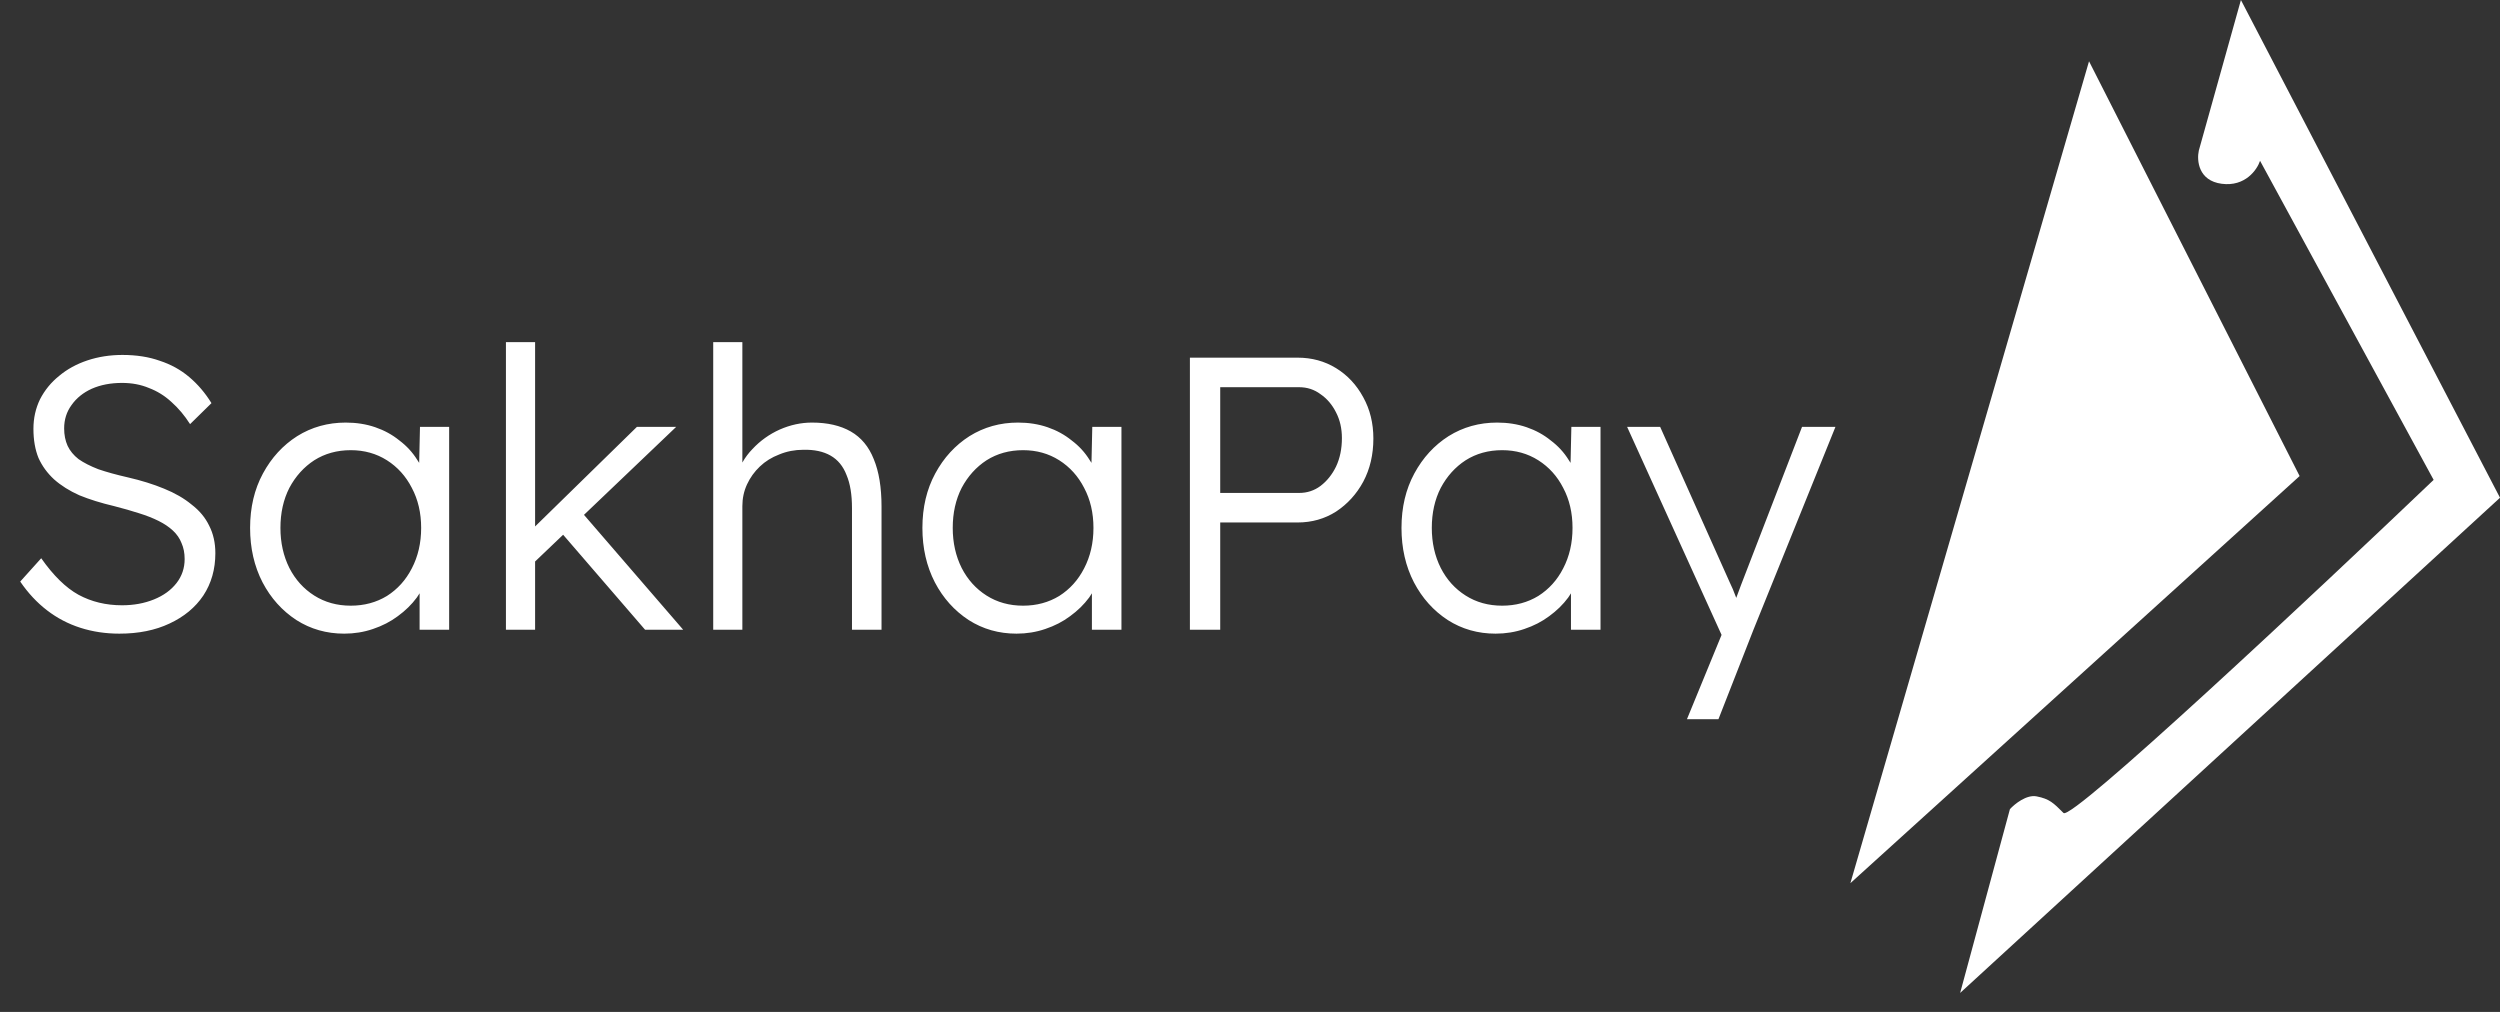
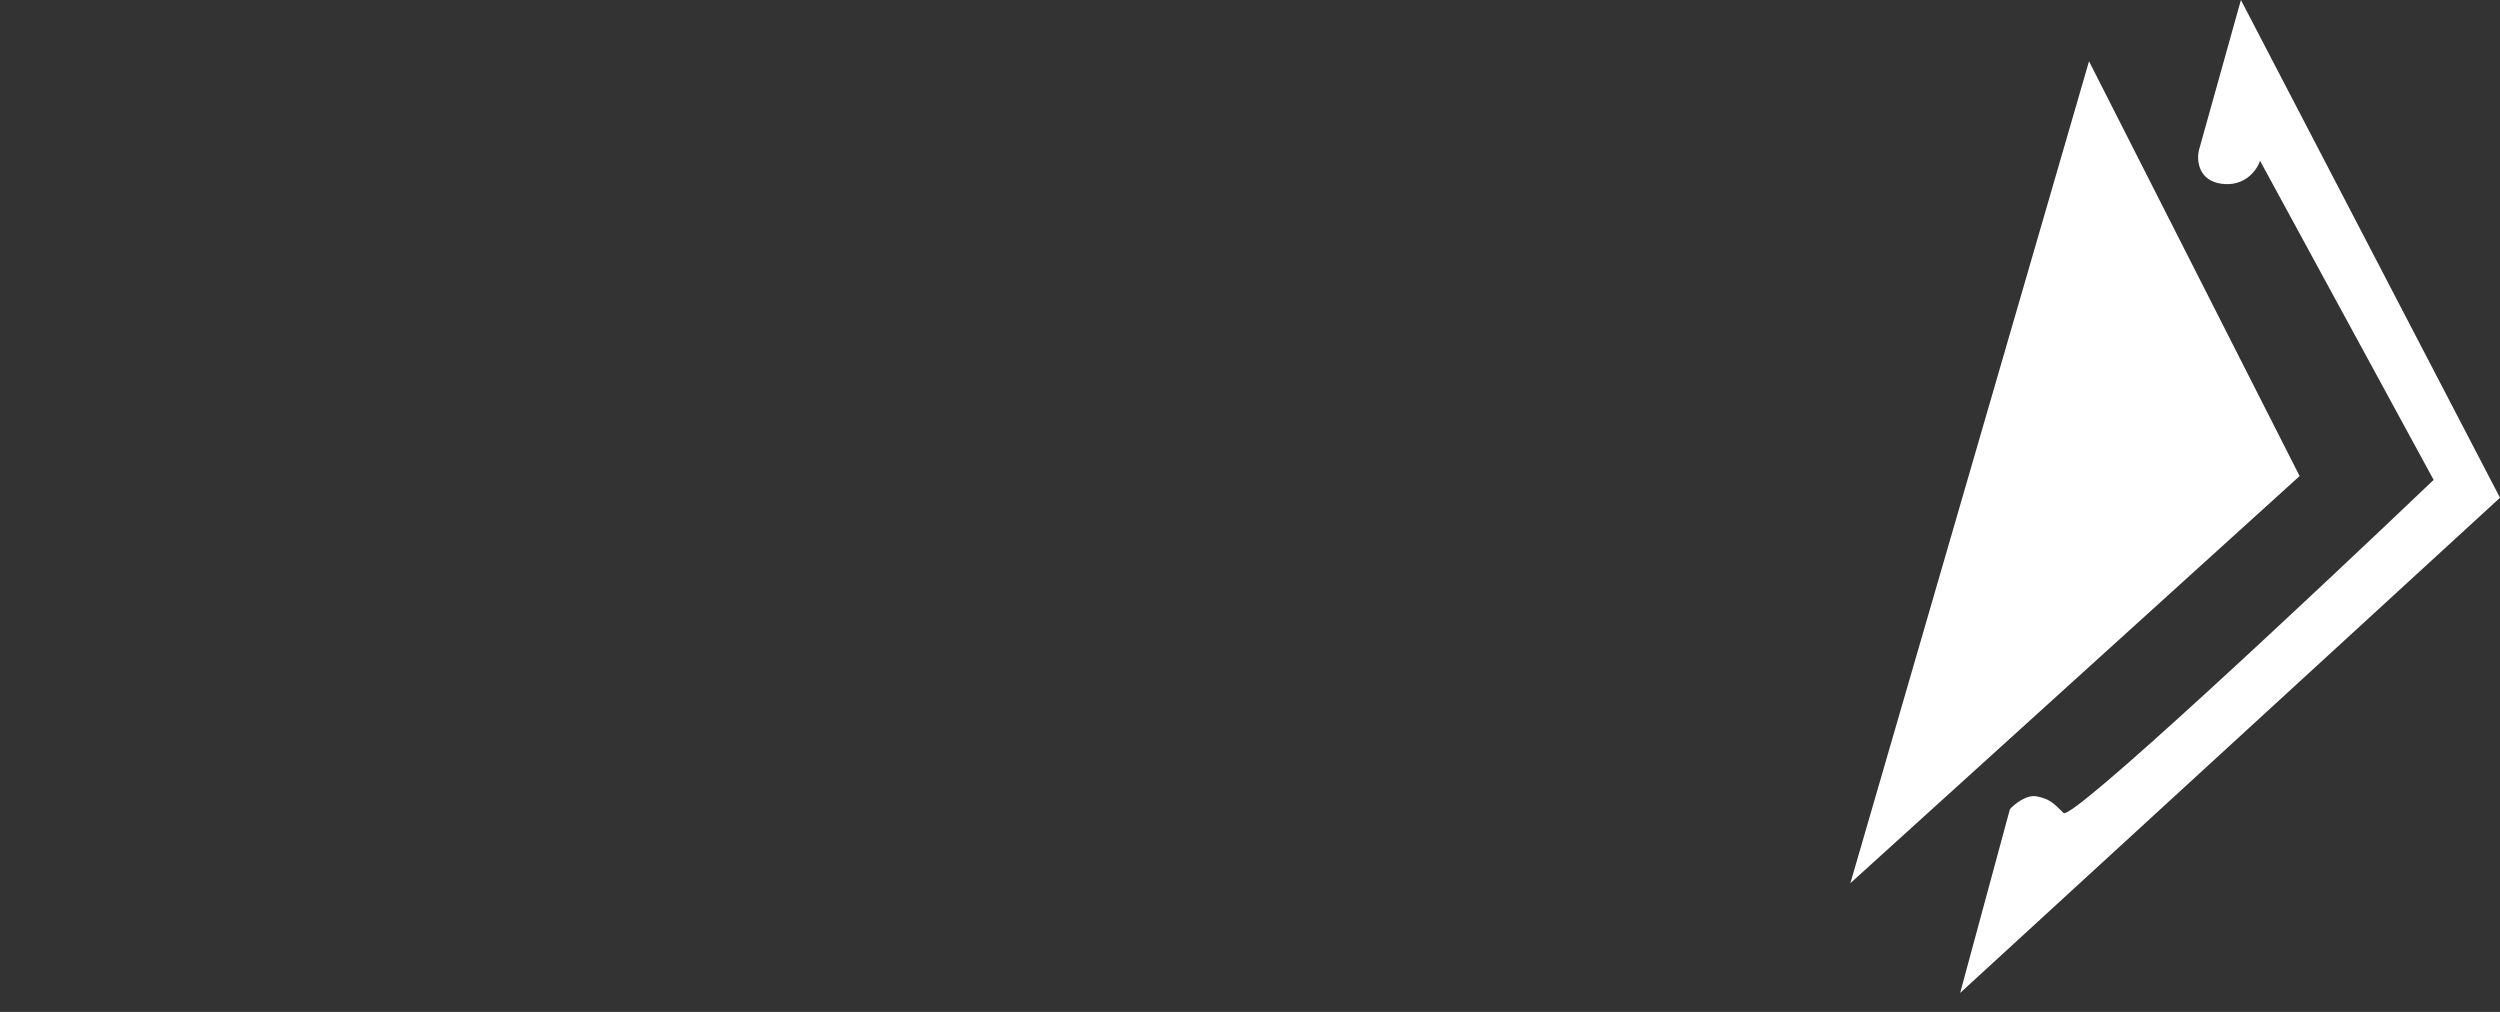
<svg xmlns="http://www.w3.org/2000/svg" width="126" height="51" viewBox="0 0 126 51" fill="none">
  <rect x="0" y="0" width="126" height="51" fill="#333333" stroke="none" />
  <path d="M111.977 9.263C113.161 9.417 113.757 8.555 113.907 8.105L122.655 24.186C116.609 29.953 104.413 41.386 104.001 40.974C103.487 40.46 103.294 40.267 102.65 40.138C102.136 40.035 101.535 40.524 101.3 40.781L98.791 50.044L126 25.086L112.942 0L110.82 7.59C110.712 8.083 110.794 9.108 111.977 9.263Z" fill="white" />
  <path d="M93.259 44.512L105.287 3.088L115.901 23.993L93.259 44.512Z" fill="white" />
-   <path d="M6.015 31.936C5.322 31.936 4.669 31.838 4.056 31.642C3.442 31.446 2.88 31.152 2.371 30.761C1.861 30.369 1.411 29.886 1.019 29.311L2.077 28.135C2.691 29.01 3.318 29.624 3.958 29.977C4.611 30.33 5.342 30.506 6.152 30.506C6.74 30.506 7.275 30.408 7.758 30.212C8.242 30.016 8.62 29.742 8.895 29.389C9.169 29.037 9.306 28.632 9.306 28.174C9.306 27.874 9.254 27.606 9.149 27.371C9.058 27.136 8.914 26.927 8.718 26.744C8.522 26.561 8.281 26.398 7.994 26.255C7.706 26.111 7.373 25.98 6.994 25.863C6.629 25.745 6.217 25.628 5.76 25.51C5.094 25.353 4.506 25.17 3.997 24.961C3.5 24.739 3.076 24.472 2.723 24.158C2.384 23.845 2.122 23.485 1.94 23.081C1.77 22.663 1.685 22.173 1.685 21.611C1.685 21.076 1.796 20.579 2.018 20.122C2.253 19.665 2.573 19.273 2.978 18.947C3.383 18.607 3.86 18.346 4.408 18.163C4.957 17.98 5.545 17.889 6.171 17.889C6.877 17.889 7.504 17.987 8.052 18.183C8.614 18.366 9.11 18.64 9.541 19.006C9.972 19.371 10.345 19.809 10.658 20.318L9.58 21.376C9.306 20.945 8.993 20.573 8.64 20.259C8.3 19.946 7.922 19.711 7.504 19.554C7.099 19.384 6.648 19.299 6.152 19.299C5.577 19.299 5.068 19.397 4.624 19.593C4.193 19.789 3.853 20.063 3.605 20.416C3.357 20.756 3.233 21.148 3.233 21.592C3.233 21.918 3.291 22.212 3.409 22.473C3.527 22.721 3.709 22.944 3.958 23.139C4.219 23.322 4.552 23.492 4.957 23.649C5.375 23.792 5.871 23.93 6.446 24.06C7.125 24.217 7.732 24.406 8.268 24.628C8.816 24.85 9.28 25.118 9.659 25.432C10.051 25.732 10.345 26.085 10.54 26.49C10.749 26.895 10.854 27.358 10.854 27.881C10.854 28.69 10.652 29.402 10.247 30.016C9.842 30.617 9.274 31.087 8.542 31.427C7.824 31.766 6.981 31.936 6.015 31.936ZM17.347 31.936C16.459 31.936 15.655 31.708 14.937 31.25C14.219 30.78 13.65 30.147 13.232 29.35C12.814 28.54 12.605 27.626 12.605 26.607C12.605 25.575 12.821 24.661 13.252 23.864C13.683 23.067 14.258 22.441 14.976 21.983C15.707 21.526 16.524 21.298 17.425 21.298C17.96 21.298 18.457 21.376 18.914 21.533C19.371 21.69 19.776 21.912 20.129 22.199C20.494 22.473 20.795 22.8 21.03 23.179C21.278 23.544 21.448 23.943 21.539 24.374L21.108 24.158L21.167 21.513H22.637V31.74H21.148V29.233L21.539 28.978C21.448 29.37 21.272 29.748 21.01 30.114C20.749 30.467 20.429 30.78 20.05 31.055C19.685 31.329 19.267 31.544 18.797 31.701C18.339 31.858 17.856 31.936 17.347 31.936ZM17.68 30.526C18.359 30.526 18.966 30.362 19.502 30.036C20.037 29.696 20.455 29.233 20.756 28.645C21.069 28.044 21.226 27.365 21.226 26.607C21.226 25.85 21.069 25.177 20.756 24.589C20.455 24.001 20.037 23.538 19.502 23.198C18.966 22.859 18.359 22.689 17.68 22.689C16.988 22.689 16.374 22.859 15.838 23.198C15.316 23.538 14.898 24.001 14.584 24.589C14.284 25.177 14.134 25.85 14.134 26.607C14.134 27.352 14.284 28.024 14.584 28.625C14.885 29.213 15.303 29.677 15.838 30.016C16.374 30.356 16.988 30.526 17.68 30.526ZM26.812 28.449L26.753 26.744L32.102 21.513H34.081L26.812 28.449ZM25.499 31.74V17.242H26.969V31.74H25.499ZM32.513 31.74L28.203 26.744L29.241 25.726L34.433 31.74H32.513ZM35.946 31.74V17.242H37.415V23.747L37.121 24.041C37.265 23.505 37.533 23.035 37.925 22.63C38.316 22.212 38.773 21.886 39.296 21.65C39.831 21.415 40.373 21.298 40.922 21.298C41.706 21.298 42.359 21.448 42.881 21.748C43.404 22.049 43.789 22.512 44.037 23.139C44.298 23.766 44.429 24.563 44.429 25.53V31.74H42.94V25.608C42.94 24.929 42.849 24.374 42.666 23.943C42.496 23.499 42.228 23.172 41.862 22.963C41.497 22.754 41.04 22.656 40.491 22.669C40.06 22.669 39.655 22.747 39.276 22.904C38.898 23.048 38.571 23.25 38.297 23.512C38.022 23.773 37.807 24.073 37.65 24.413C37.493 24.752 37.415 25.118 37.415 25.51V31.74H36.69C36.599 31.74 36.494 31.74 36.377 31.74C36.259 31.74 36.115 31.74 35.946 31.74ZM51.231 31.936C50.343 31.936 49.539 31.708 48.821 31.25C48.103 30.78 47.534 30.147 47.117 29.35C46.699 28.54 46.489 27.626 46.489 26.607C46.489 25.575 46.705 24.661 47.136 23.864C47.567 23.067 48.142 22.441 48.86 21.983C49.592 21.526 50.408 21.298 51.309 21.298C51.845 21.298 52.341 21.376 52.798 21.533C53.255 21.69 53.66 21.912 54.013 22.199C54.379 22.473 54.679 22.8 54.914 23.179C55.162 23.544 55.332 23.943 55.423 24.374L54.992 24.158L55.051 21.513H56.521V31.74H55.032V29.233L55.423 28.978C55.332 29.37 55.156 29.748 54.895 30.114C54.633 30.467 54.313 30.78 53.934 31.055C53.569 31.329 53.151 31.544 52.681 31.701C52.223 31.858 51.74 31.936 51.231 31.936ZM51.564 30.526C52.243 30.526 52.85 30.362 53.386 30.036C53.921 29.696 54.339 29.233 54.64 28.645C54.953 28.044 55.11 27.365 55.11 26.607C55.11 25.85 54.953 25.177 54.64 24.589C54.339 24.001 53.921 23.538 53.386 23.198C52.85 22.859 52.243 22.689 51.564 22.689C50.872 22.689 50.258 22.859 49.722 23.198C49.2 23.538 48.782 24.001 48.468 24.589C48.168 25.177 48.018 25.85 48.018 26.607C48.018 27.352 48.168 28.024 48.468 28.625C48.769 29.213 49.187 29.677 49.722 30.016C50.258 30.356 50.872 30.526 51.564 30.526ZM59.971 31.74V18.026H65.398C66.116 18.026 66.763 18.202 67.338 18.555C67.912 18.907 68.37 19.397 68.709 20.024C69.049 20.638 69.218 21.33 69.218 22.101C69.218 22.911 69.049 23.636 68.709 24.276C68.37 24.903 67.912 25.405 67.338 25.784C66.763 26.15 66.116 26.333 65.398 26.333H61.499V31.74H59.971ZM61.499 24.844H65.476C65.881 24.844 66.24 24.726 66.554 24.491C66.88 24.243 67.142 23.916 67.338 23.512C67.534 23.094 67.632 22.617 67.632 22.081C67.632 21.598 67.534 21.167 67.338 20.788C67.142 20.396 66.88 20.09 66.554 19.867C66.24 19.632 65.881 19.515 65.476 19.515H61.499V24.844ZM75.376 31.936C74.488 31.936 73.685 31.708 72.966 31.25C72.248 30.78 71.68 30.147 71.262 29.35C70.844 28.54 70.635 27.626 70.635 26.607C70.635 25.575 70.85 24.661 71.282 23.864C71.713 23.067 72.287 22.441 73.006 21.983C73.737 21.526 74.553 21.298 75.455 21.298C75.99 21.298 76.487 21.376 76.944 21.533C77.401 21.69 77.806 21.912 78.158 22.199C78.524 22.473 78.825 22.8 79.06 23.179C79.308 23.544 79.478 23.943 79.569 24.374L79.138 24.158L79.197 21.513H80.666V31.74H79.177V29.233L79.569 28.978C79.478 29.37 79.301 29.748 79.04 30.114C78.779 30.467 78.459 30.78 78.08 31.055C77.714 31.329 77.296 31.544 76.826 31.701C76.369 31.858 75.886 31.936 75.376 31.936ZM75.709 30.526C76.388 30.526 76.996 30.362 77.531 30.036C78.067 29.696 78.485 29.233 78.785 28.645C79.099 28.044 79.255 27.365 79.255 26.607C79.255 25.85 79.099 25.177 78.785 24.589C78.485 24.001 78.067 23.538 77.531 23.198C76.996 22.859 76.388 22.689 75.709 22.689C75.017 22.689 74.403 22.859 73.868 23.198C73.345 23.538 72.927 24.001 72.614 24.589C72.313 25.177 72.163 25.85 72.163 26.607C72.163 27.352 72.313 28.024 72.614 28.625C72.914 29.213 73.332 29.677 73.868 30.016C74.403 30.356 75.017 30.526 75.709 30.526ZM85.023 36.246L87.002 31.427L87.139 32.818L82.006 21.513H83.671L87.178 29.35C87.283 29.559 87.387 29.807 87.492 30.095C87.596 30.369 87.694 30.643 87.786 30.917L87.237 30.859C87.329 30.637 87.413 30.408 87.492 30.173C87.583 29.938 87.668 29.709 87.747 29.487L90.823 21.513H92.507L88.374 31.74L86.61 36.246H85.023Z" fill="white" />
</svg>